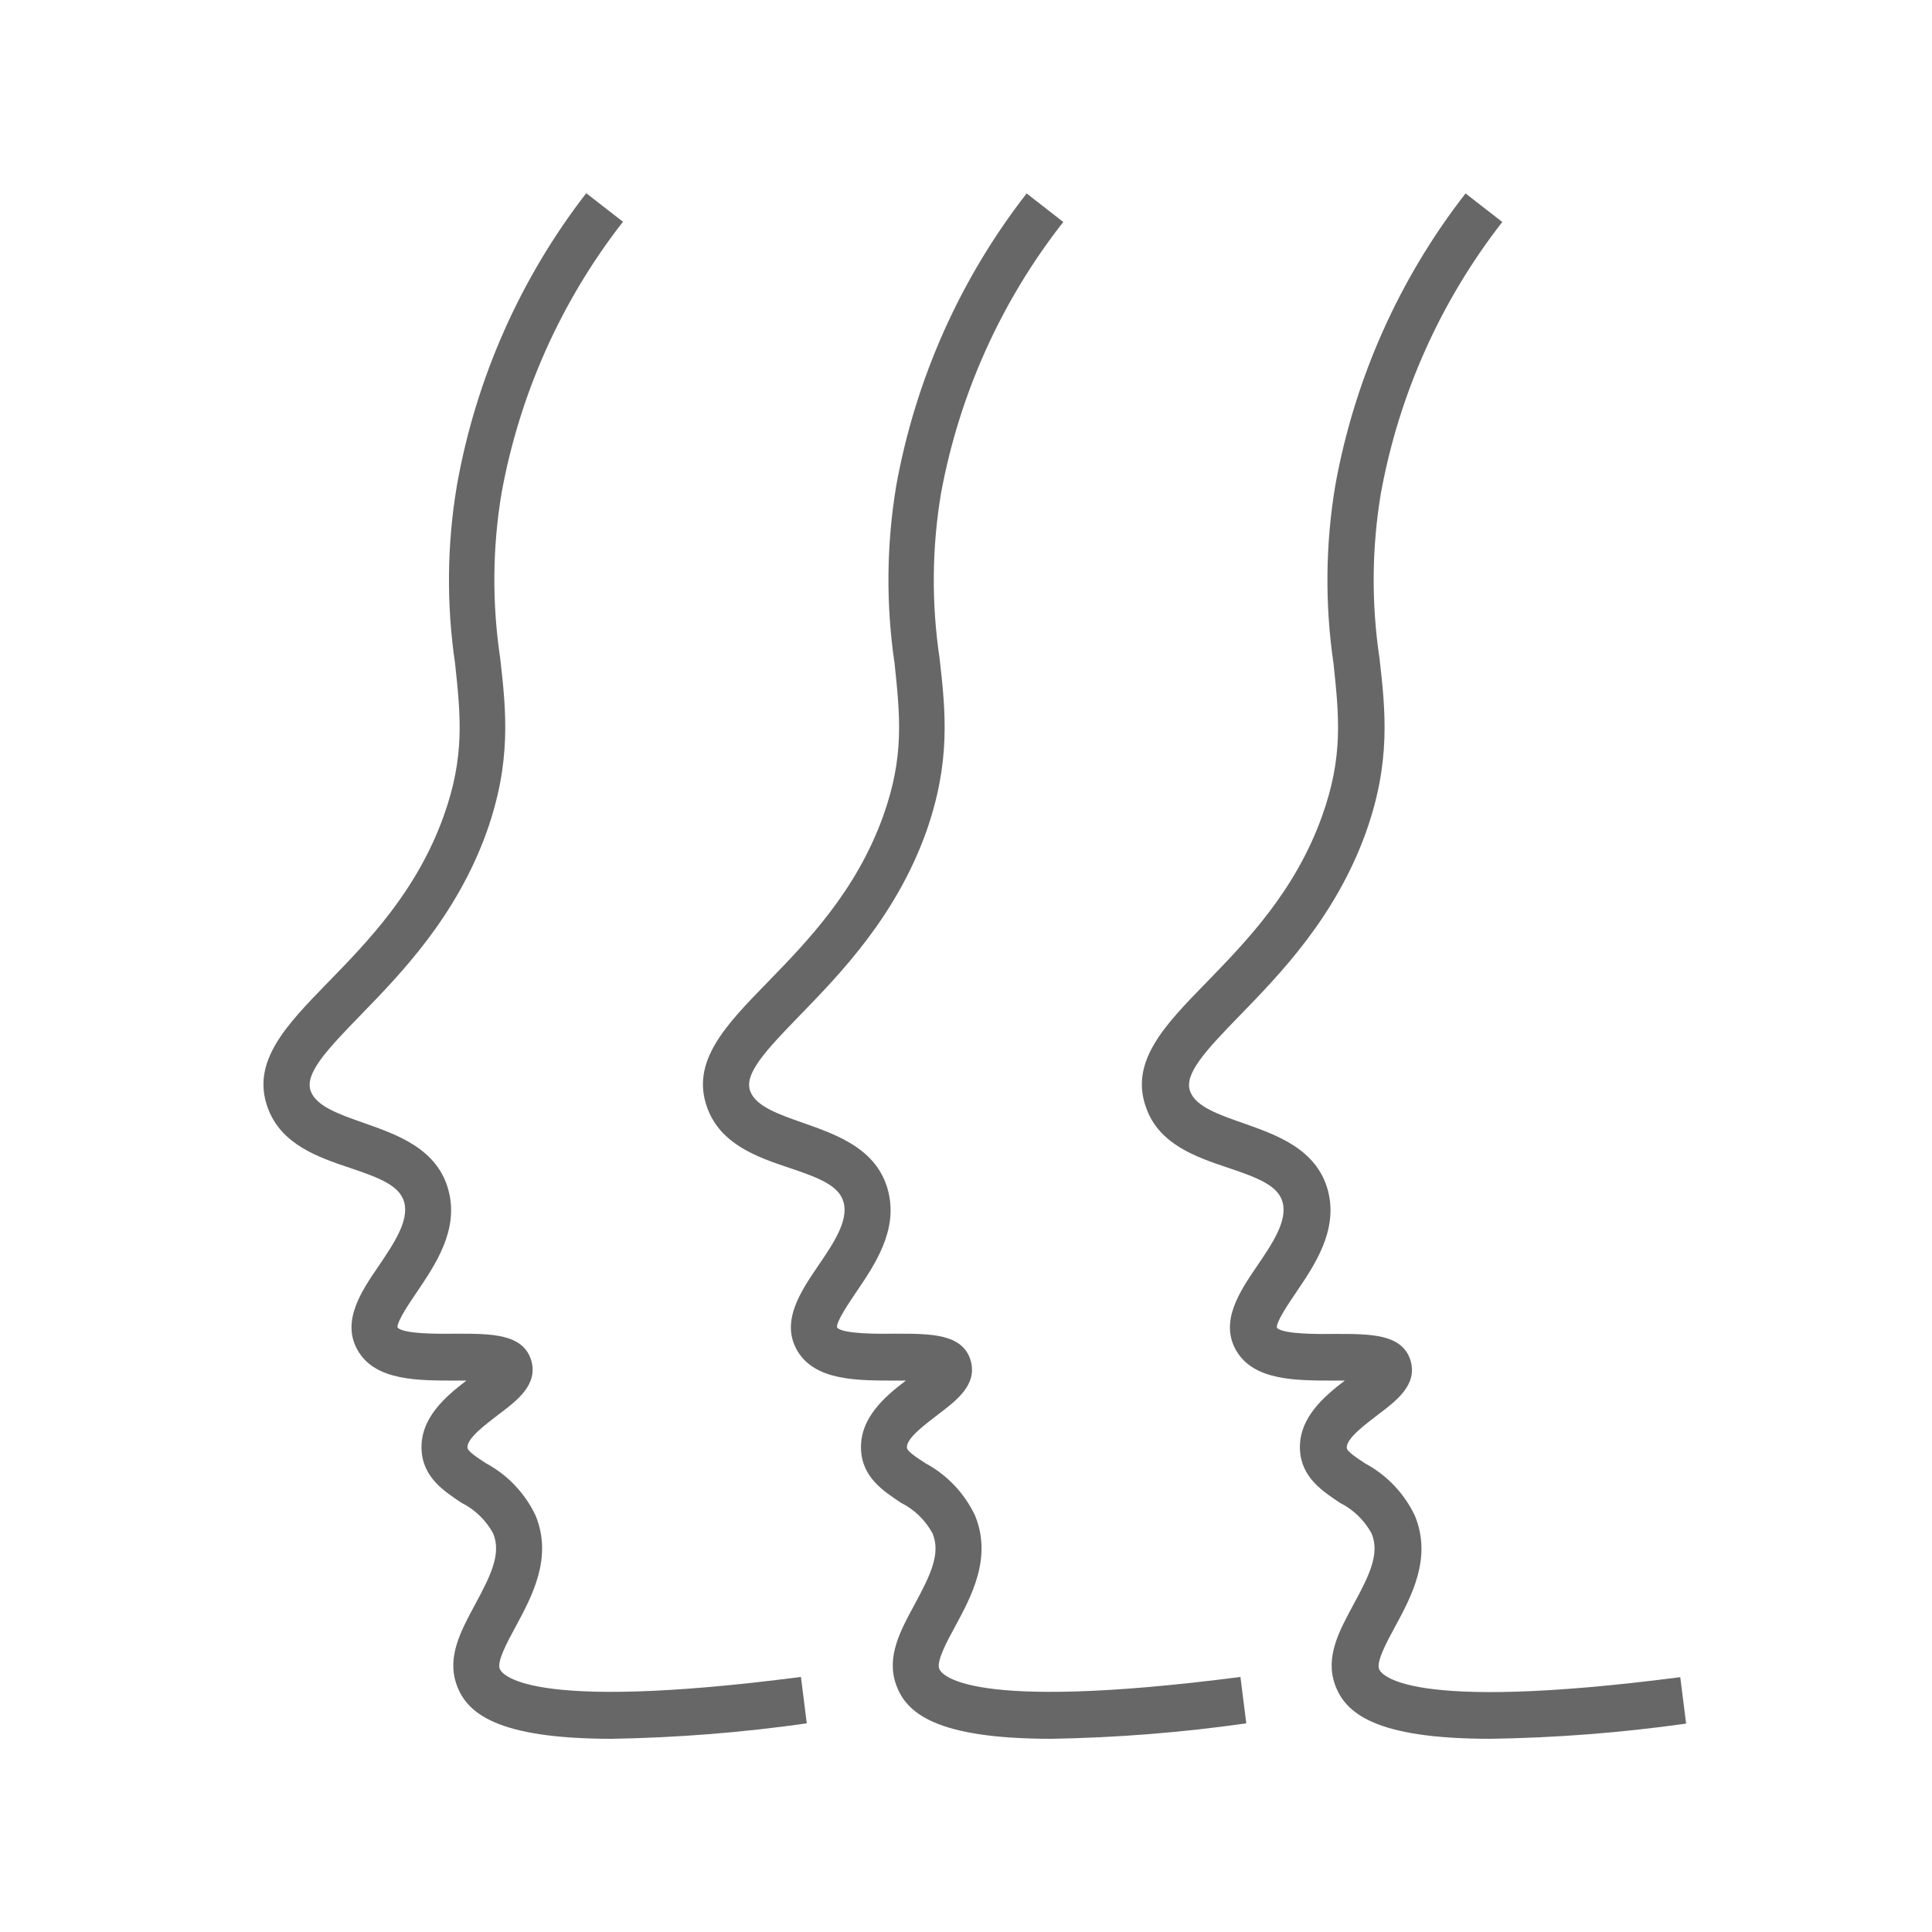
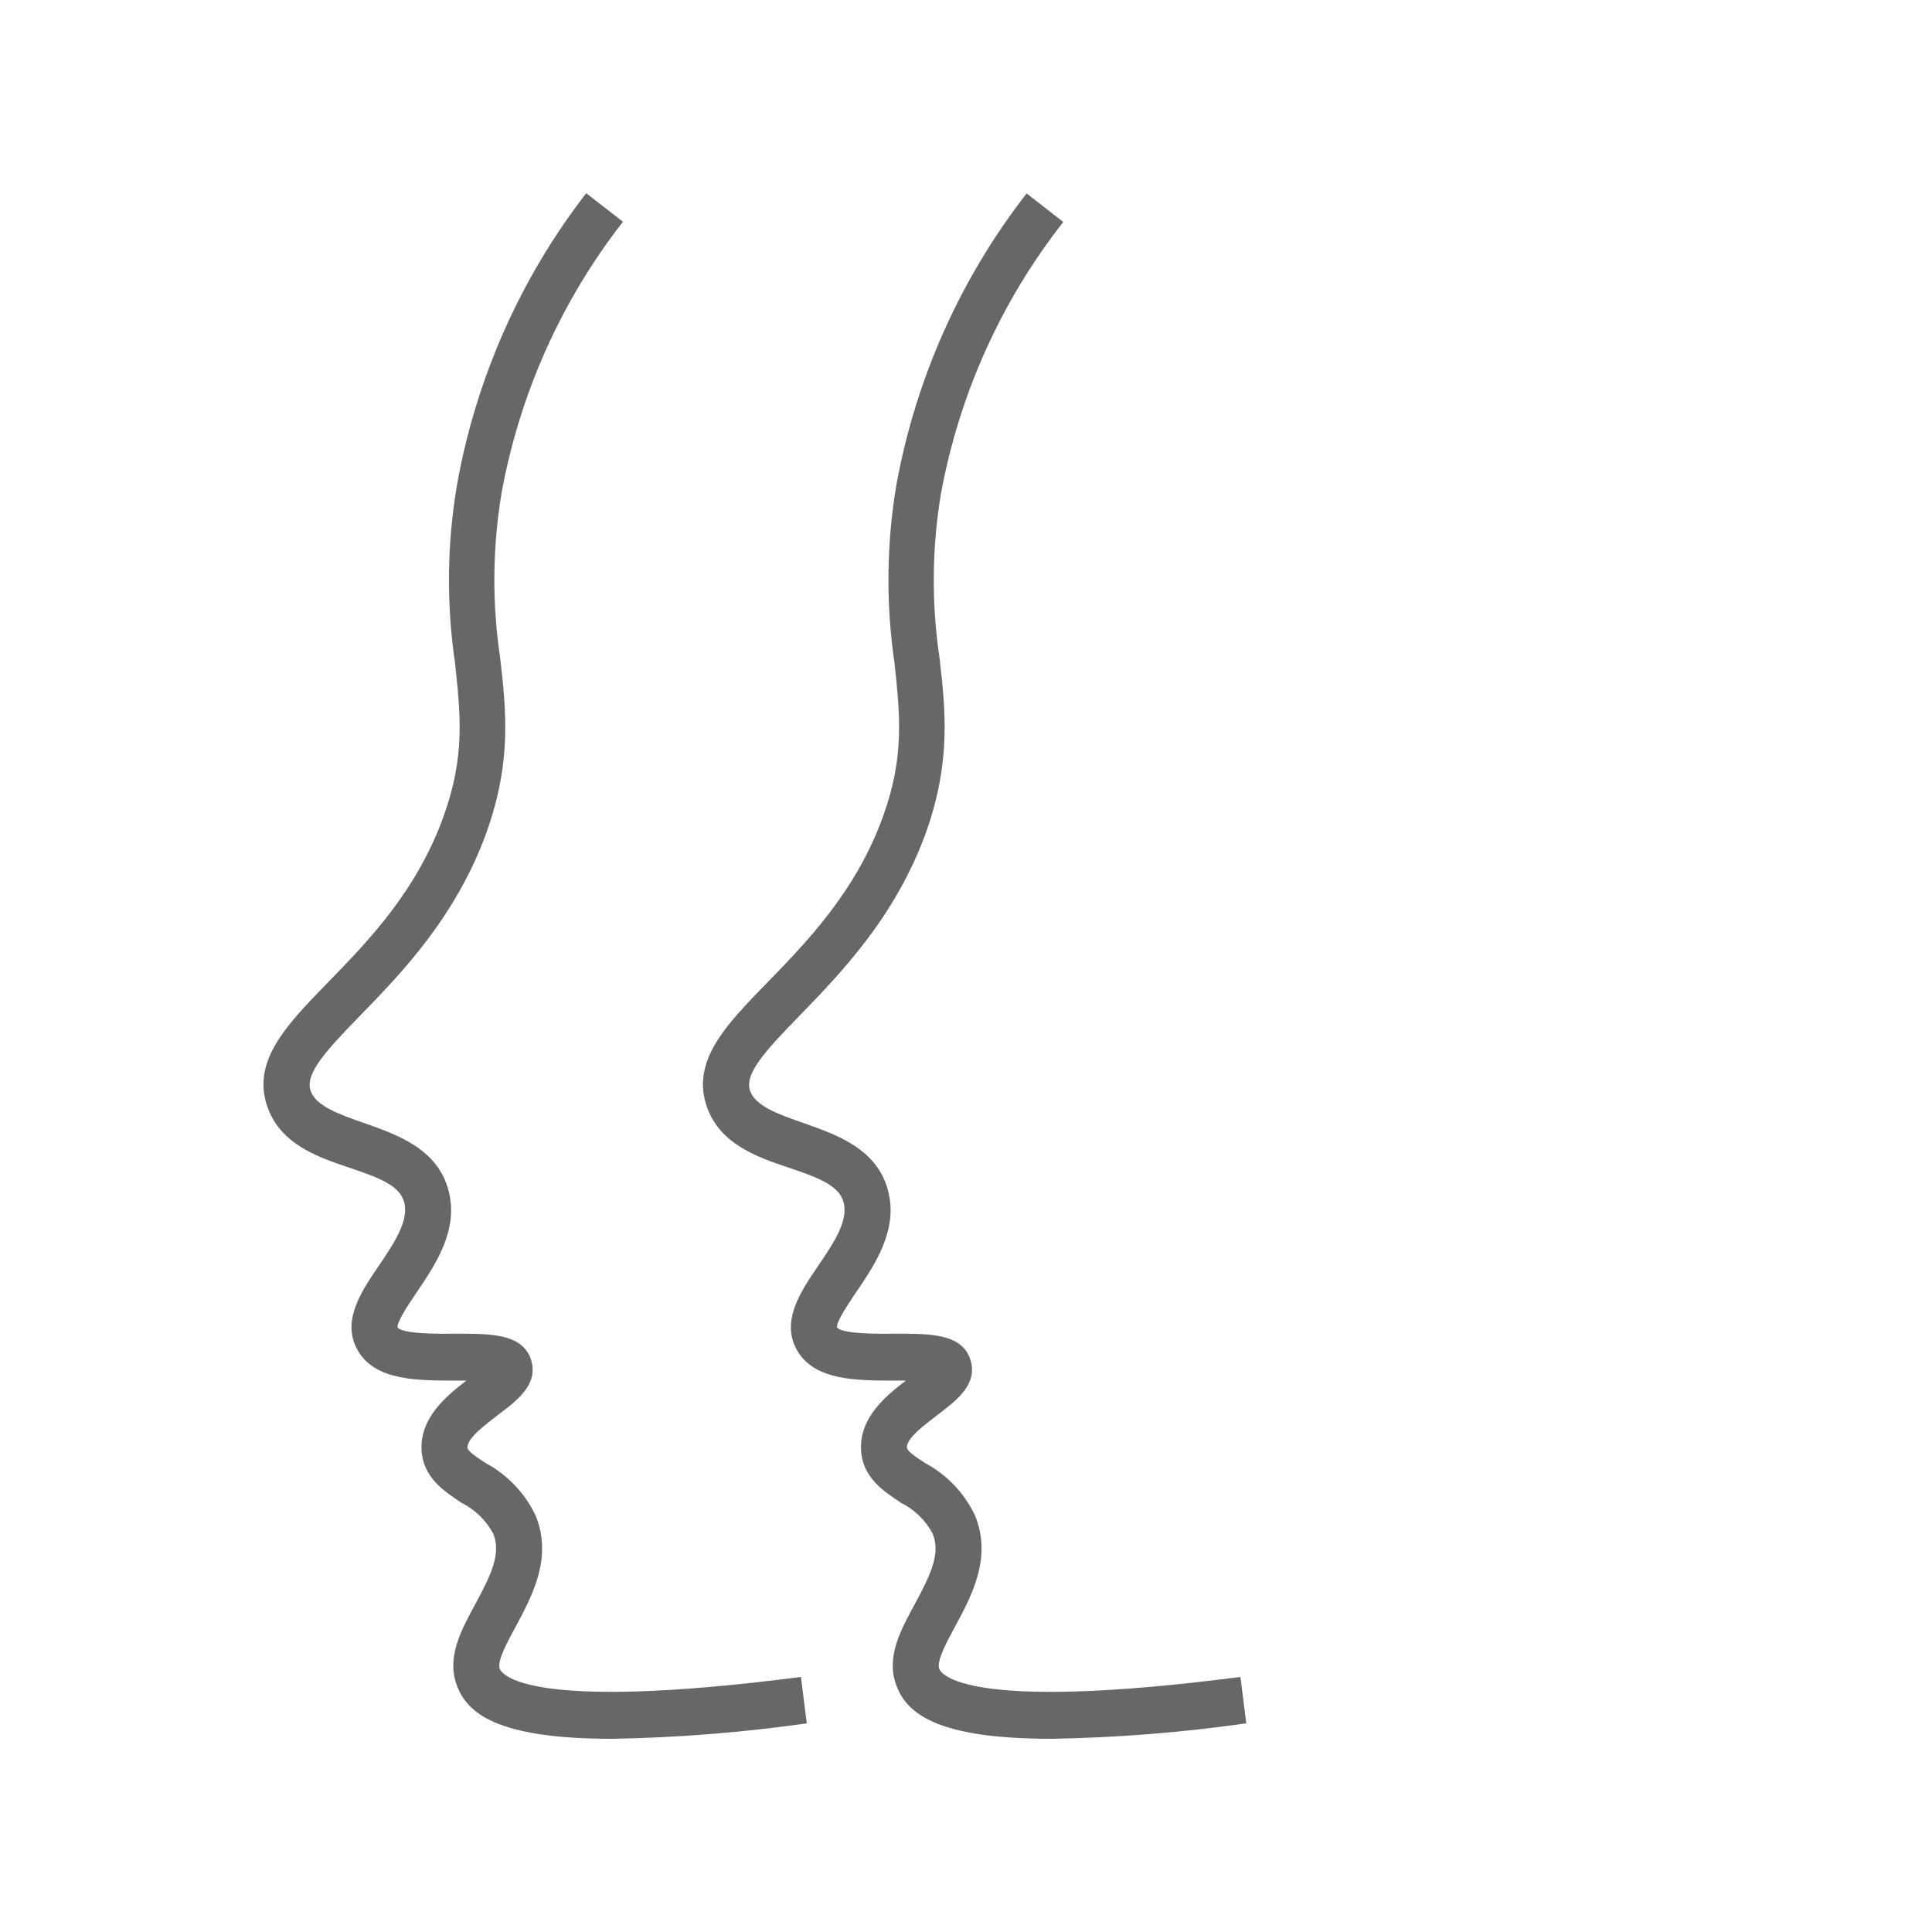
<svg xmlns="http://www.w3.org/2000/svg" fill="none" viewBox="0 0 60 60" height="60" width="60">
  <rect fill="white" height="60" width="60" />
  <path fill="#676767" d="M19.006 54C15.398 54 14.488 53.189 14.179 52.316C13.87 51.444 14.325 50.629 14.758 49.822C15.26 48.895 15.569 48.243 15.316 47.623C15.092 47.211 14.748 46.879 14.332 46.671C13.795 46.311 13.13 45.889 13.091 45.013C13.052 44.036 13.838 43.369 14.485 42.875H14.215C13.003 42.875 11.634 42.9 11.094 41.909C10.607 41.019 11.218 40.106 11.762 39.313C12.224 38.629 12.704 37.922 12.555 37.345C12.42 36.83 11.819 36.588 10.849 36.264C9.878 35.939 8.734 35.543 8.318 34.411C7.785 32.969 8.901 31.829 10.191 30.503C11.417 29.245 12.942 27.68 13.777 25.348C14.446 23.488 14.303 22.215 14.133 20.604C13.862 18.769 13.881 16.902 14.19 15.074C14.778 11.762 16.157 8.647 18.206 6L19.347 6.887C17.431 9.342 16.136 12.236 15.576 15.315C15.293 17.007 15.279 18.734 15.533 20.431C15.722 22.089 15.889 23.654 15.114 25.838C14.168 28.47 12.455 30.233 11.204 31.52C10.113 32.641 9.455 33.354 9.651 33.888C9.829 34.364 10.546 34.609 11.304 34.876C12.324 35.236 13.589 35.669 13.93 36.974C14.254 38.2 13.521 39.277 12.935 40.143C12.708 40.478 12.327 41.04 12.345 41.224C12.508 41.437 13.689 41.426 14.19 41.419C15.256 41.419 16.244 41.419 16.497 42.244C16.72 42.998 16.063 43.492 15.48 43.931C15.124 44.209 14.506 44.652 14.517 44.952C14.517 45.071 14.826 45.269 15.096 45.445C15.765 45.805 16.303 46.372 16.632 47.064C17.172 48.376 16.525 49.566 16.01 50.525C15.754 50.997 15.434 51.585 15.519 51.823C15.572 51.967 16.269 53.193 24.874 52.079L25.055 53.52C23.05 53.806 21.03 53.966 19.006 54Z" />
  <path fill="#676767" d="M32.655 54C29.043 54 28.137 53.189 27.828 52.316C27.518 51.444 27.97 50.629 28.407 49.822C28.908 48.895 29.218 48.243 28.962 47.623C28.739 47.21 28.397 46.878 27.981 46.671C27.444 46.311 26.776 45.889 26.74 45.013C26.698 44.036 27.483 43.369 28.133 42.875H27.863C26.651 42.875 25.283 42.9 24.739 41.909C24.252 41.019 24.867 40.106 25.407 39.313C25.873 38.629 26.353 37.922 26.2 37.345C26.065 36.83 25.468 36.588 24.497 36.264C23.527 35.939 22.383 35.543 21.967 34.411C21.433 32.969 22.546 31.829 23.84 30.503C25.062 29.245 26.587 27.68 27.426 25.348C28.094 23.488 27.949 22.215 27.782 20.604C27.511 18.769 27.529 16.903 27.835 15.074C28.436 11.762 29.825 8.65 31.883 6.007L33.021 6.894C31.097 9.345 29.794 12.236 29.225 15.315C28.941 17.007 28.925 18.734 29.178 20.431C29.367 22.089 29.534 23.654 28.763 25.838C27.817 28.47 26.1 30.233 24.853 31.52C23.762 32.641 23.101 33.354 23.299 33.888C23.477 34.364 24.192 34.609 24.952 34.876C25.969 35.236 27.238 35.669 27.579 36.974C27.902 38.2 27.17 39.277 26.58 40.143C26.356 40.478 25.972 41.04 25.994 41.224C26.157 41.437 27.334 41.426 27.838 41.419C28.905 41.419 29.893 41.419 30.142 42.244C30.366 42.998 29.708 43.492 29.129 43.931C28.773 44.209 28.151 44.652 28.165 44.952C28.165 45.071 28.475 45.269 28.745 45.445C29.413 45.805 29.951 46.372 30.28 47.064C30.817 48.376 30.174 49.566 29.655 50.525C29.399 50.997 29.082 51.585 29.168 51.823C29.218 51.967 29.914 53.193 38.523 52.079L38.704 53.52C36.699 53.806 34.679 53.966 32.655 54Z" />
-   <path fill="#676767" d="M46.285 54C42.678 54 41.772 53.189 41.459 52.316C41.146 51.444 41.604 50.629 42.038 49.822C42.543 48.895 42.852 48.243 42.596 47.623C42.371 47.211 42.028 46.879 41.611 46.671C41.078 46.311 40.41 45.889 40.371 45.013C40.332 44.036 41.117 43.369 41.764 42.875H41.494C40.286 42.875 38.914 42.9 38.373 41.909C37.887 41.019 38.502 40.106 39.042 39.313C39.507 38.629 39.987 37.922 39.834 37.345C39.699 36.83 39.102 36.588 38.132 36.264C37.161 35.939 35.999 35.543 35.598 34.411C35.064 32.969 36.181 31.829 37.474 30.503C38.697 29.245 40.222 27.68 41.057 25.348C41.725 23.488 41.583 22.215 41.413 20.604C41.144 18.769 41.163 16.902 41.469 15.074C42.067 11.762 43.456 8.649 45.514 6.007L46.655 6.894C44.74 9.35 43.445 12.243 42.884 15.322C42.601 17.014 42.587 18.741 42.841 20.438C43.03 22.096 43.197 23.661 42.422 25.845C41.477 28.477 39.763 30.24 38.512 31.527C37.421 32.648 36.763 33.362 36.962 33.895C37.137 34.371 37.855 34.616 38.615 34.883C39.632 35.243 40.897 35.676 41.242 36.981C41.562 38.207 40.83 39.285 40.243 40.15C40.016 40.485 39.635 41.047 39.653 41.231C39.82 41.444 40.997 41.433 41.498 41.426C42.564 41.426 43.552 41.426 43.805 42.251C44.029 43.005 43.371 43.499 42.788 43.939C42.433 44.216 41.814 44.66 41.825 44.959C41.825 45.078 42.138 45.276 42.404 45.453C43.073 45.813 43.611 46.38 43.94 47.071C44.48 48.383 43.837 49.573 43.318 50.532C43.062 51.004 42.745 51.592 42.827 51.83C42.88 51.974 43.577 53.2 52.182 52.086L52.364 53.528C50.349 53.812 48.319 53.97 46.285 54Z" />
</svg>